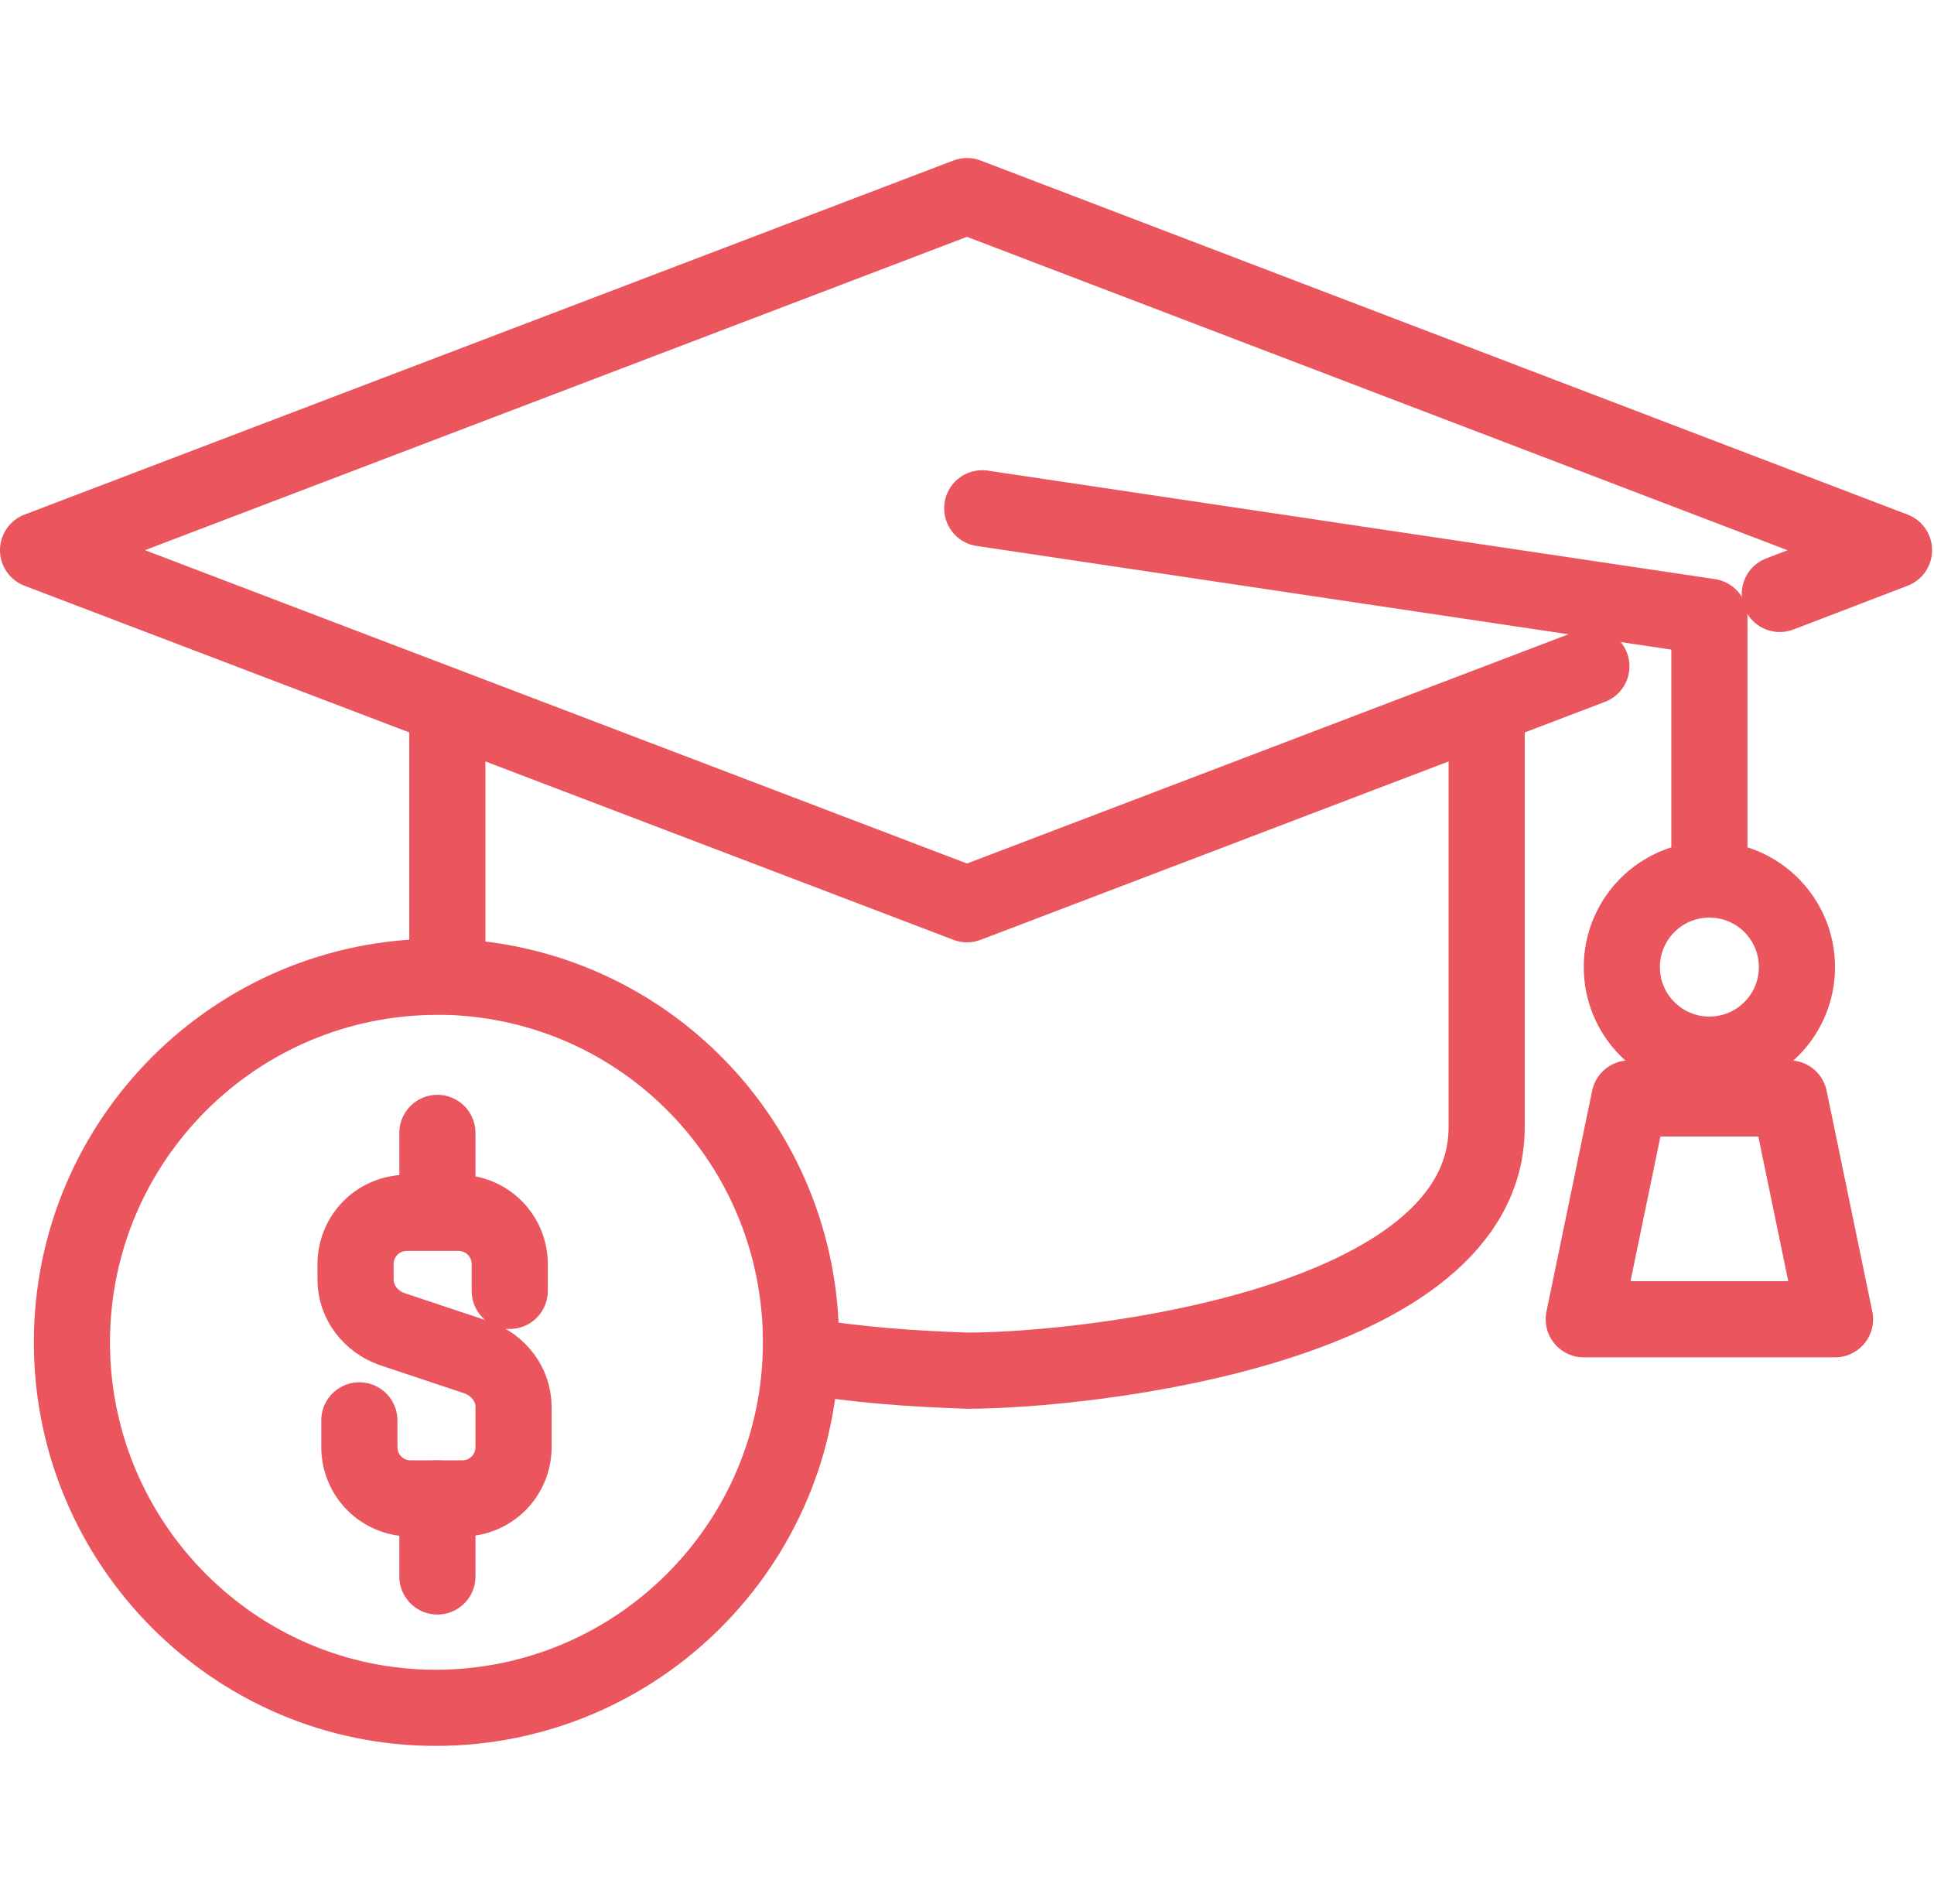
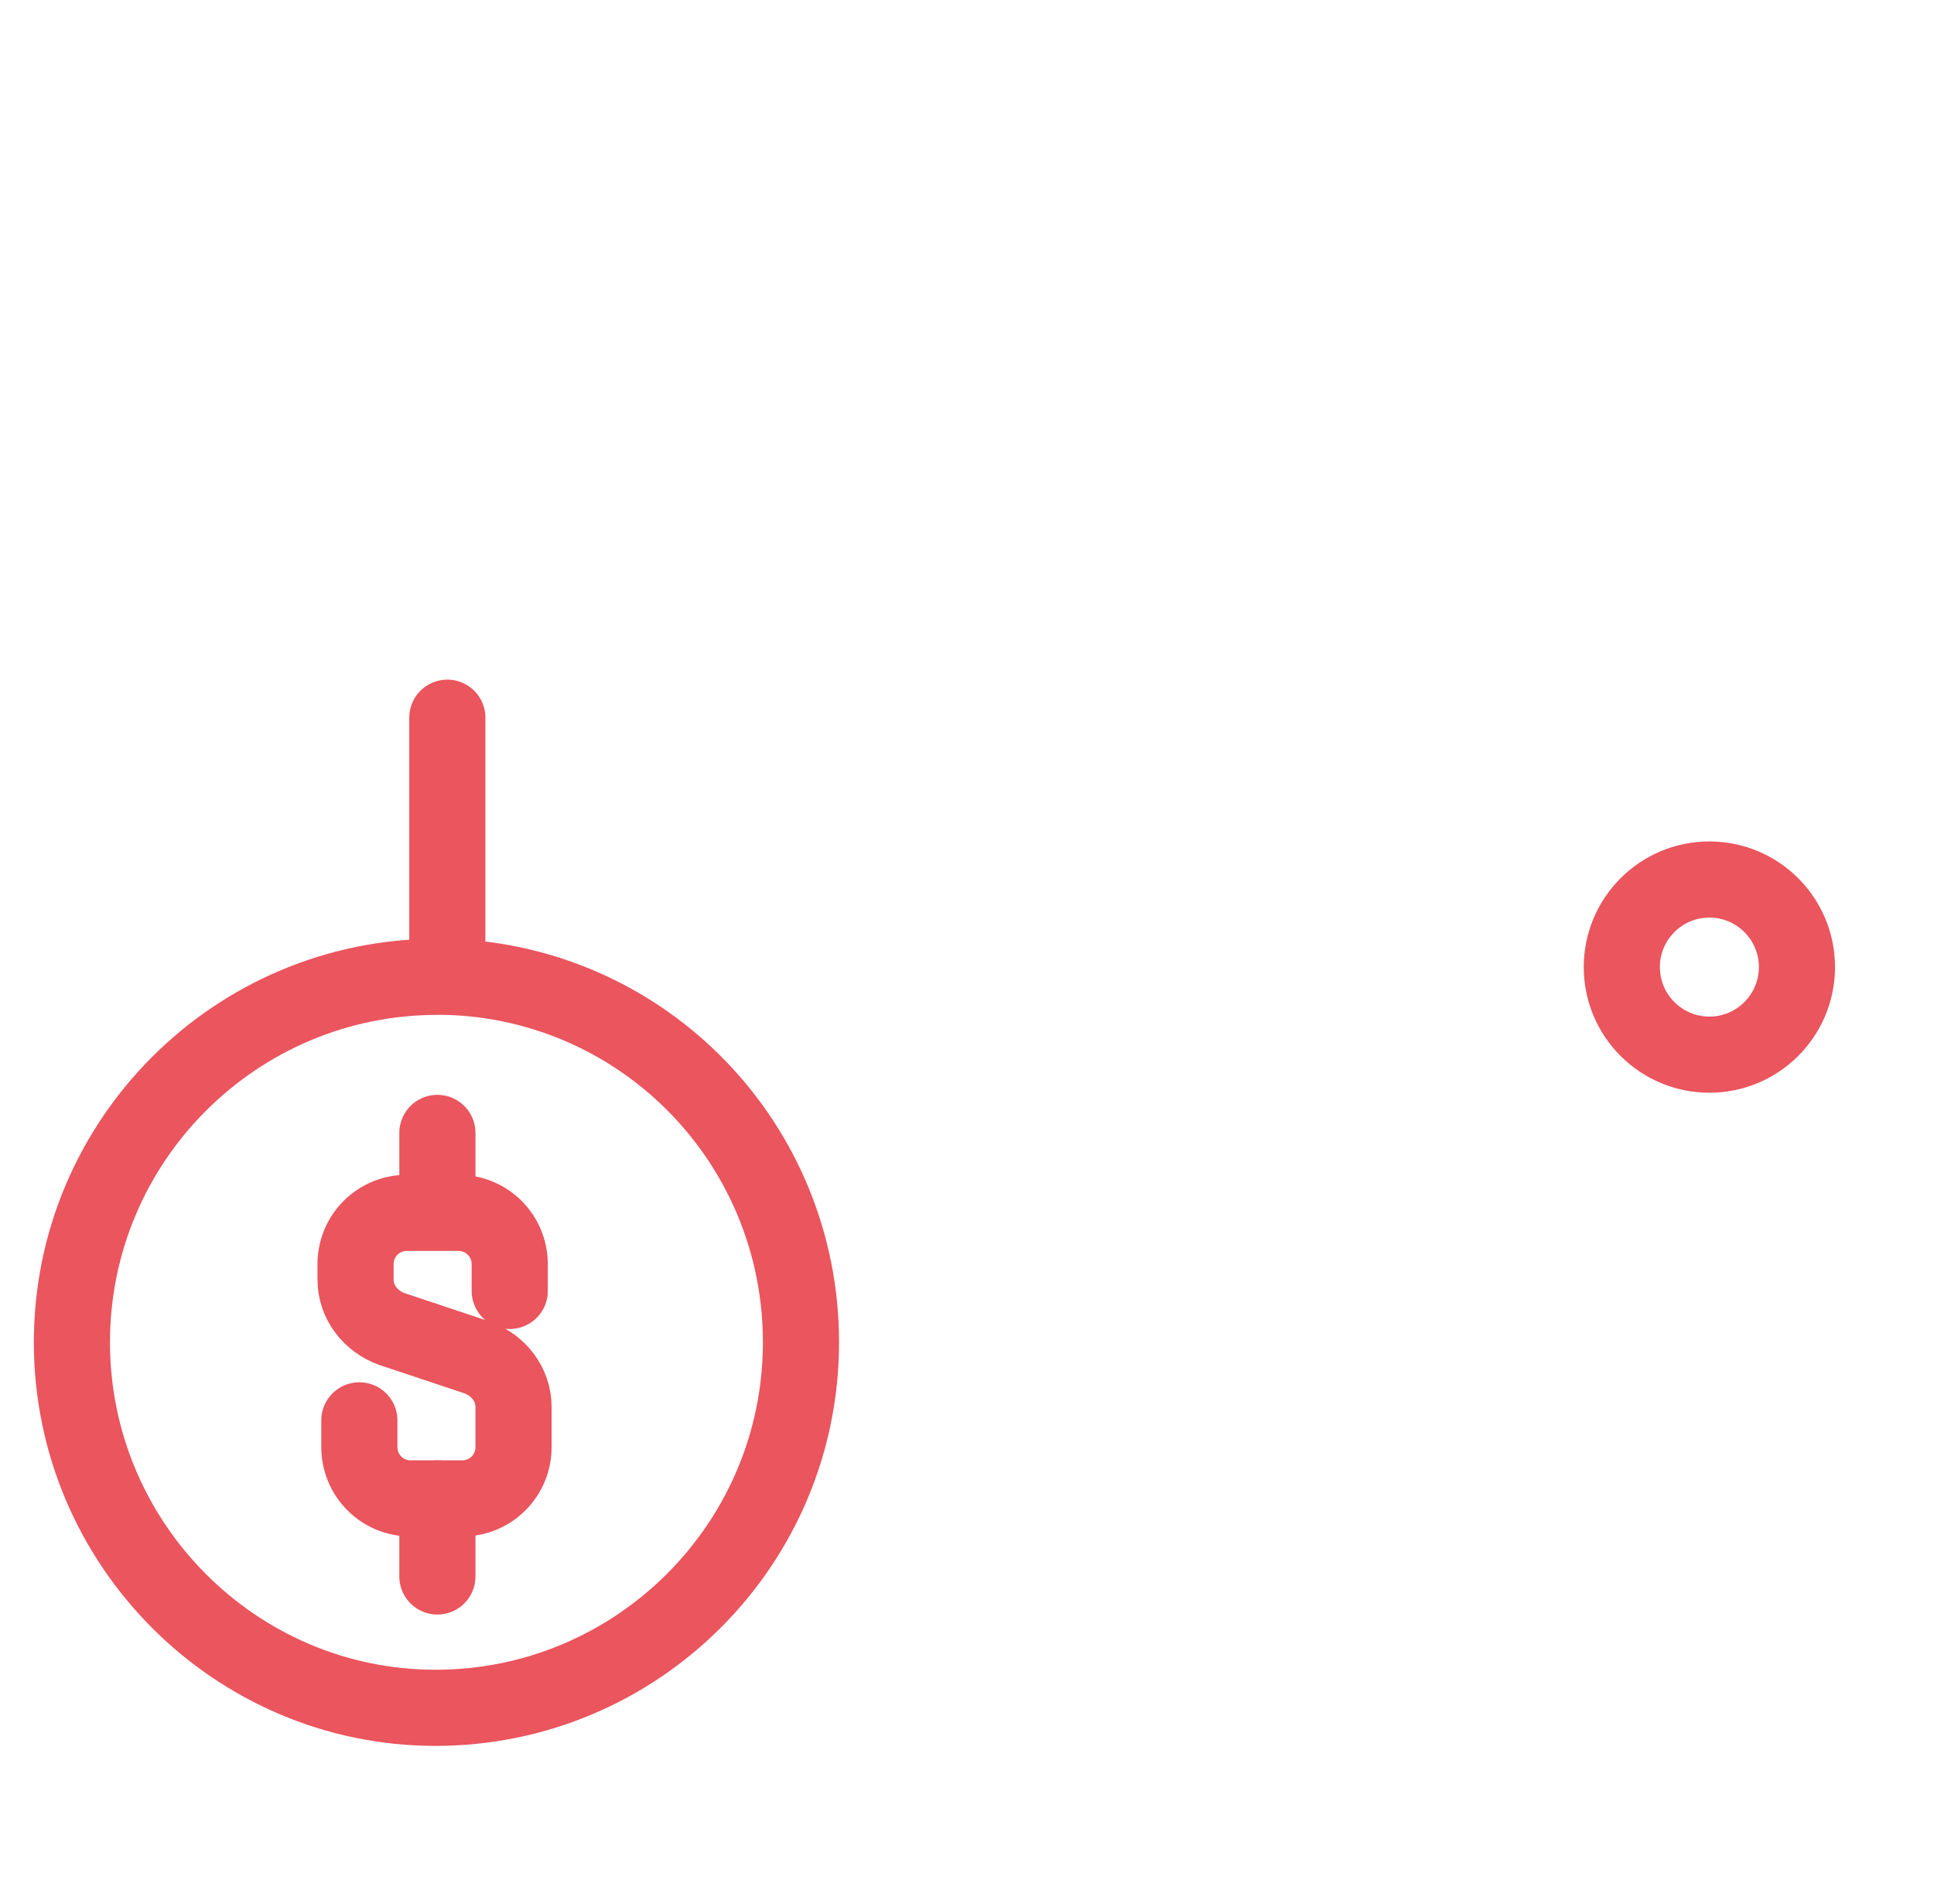
<svg xmlns="http://www.w3.org/2000/svg" version="1.1" id="Layer_1" x="0px" y="0px" viewBox="0 0 101.6 100" style="enable-background:new 0 0 101.6 100;" xml:space="preserve">
  <style type="text/css">
	.st0{fill:none;stroke:#EA555E;stroke-width:4;stroke-linecap:round;stroke-linejoin:round;}
</style>
  <g id="Group_2910" transform="translate(2 2)">
-     <path id="Path_987" class="st0" d="M91.5,29.2l6-2.3L48.8,8.3L0,26.9l48.8,18.6L81.6,33" />
-     <path id="Path_988" class="st0" d="M49.6,24.7l38.2,5.7v13.4" />
    <circle id="Ellipse_39" class="st0" cx="87.8" cy="48.8" r="4.6" />
-     <path id="Path_989" class="st0" d="M94.4,67.3H81.2l2.4-11.6H92L94.4,67.3z" />
-     <path id="Path_990" class="st0" d="M40.1,69.2c2.9,0.5,5.8,0.7,8.7,0.8c6.3,0,27.3-2.3,27.3-12.8V35.7" />
    <path id="Path_991" class="st0" d="M21.5,35.7v13.6" />
    <g id="Group_2899" transform="translate(1.778 41.01)">
      <path id="Path_992" class="st0" d="M19.7,8.3c10.4,0.3,18.6,8.8,18.6,19.2c0,10.6-8.6,19.2-19.2,19.2h0C8.6,46.7,0,38.1,0,27.5v0    C0,16.9,8.6,8.3,19.2,8.3C19.4,8.3,19.5,8.3,19.7,8.3" />
      <path id="Path_993" class="st0" d="M15.1,31.6V33c0,1.5,1.2,2.7,2.7,2.7l0,0h2.7c1.5,0,2.7-1.2,2.7-2.7c0,0,0,0,0,0v-2.1    c0-1.2-0.8-2.2-1.9-2.6l-4.5-1.5c-1.1-0.4-1.9-1.4-1.9-2.6v-0.8c0-1.5,1.2-2.7,2.7-2.7l0,0h2.7c1.5,0,2.7,1.2,2.7,2.7c0,0,0,0,0,0    v1.4" />
      <line id="Line_8" class="st0" x1="19.2" y1="20.6" x2="19.2" y2="16.5" />
      <line id="Line_9" class="st0" x1="19.2" y1="35.7" x2="19.2" y2="39.8" />
    </g>
  </g>
</svg>